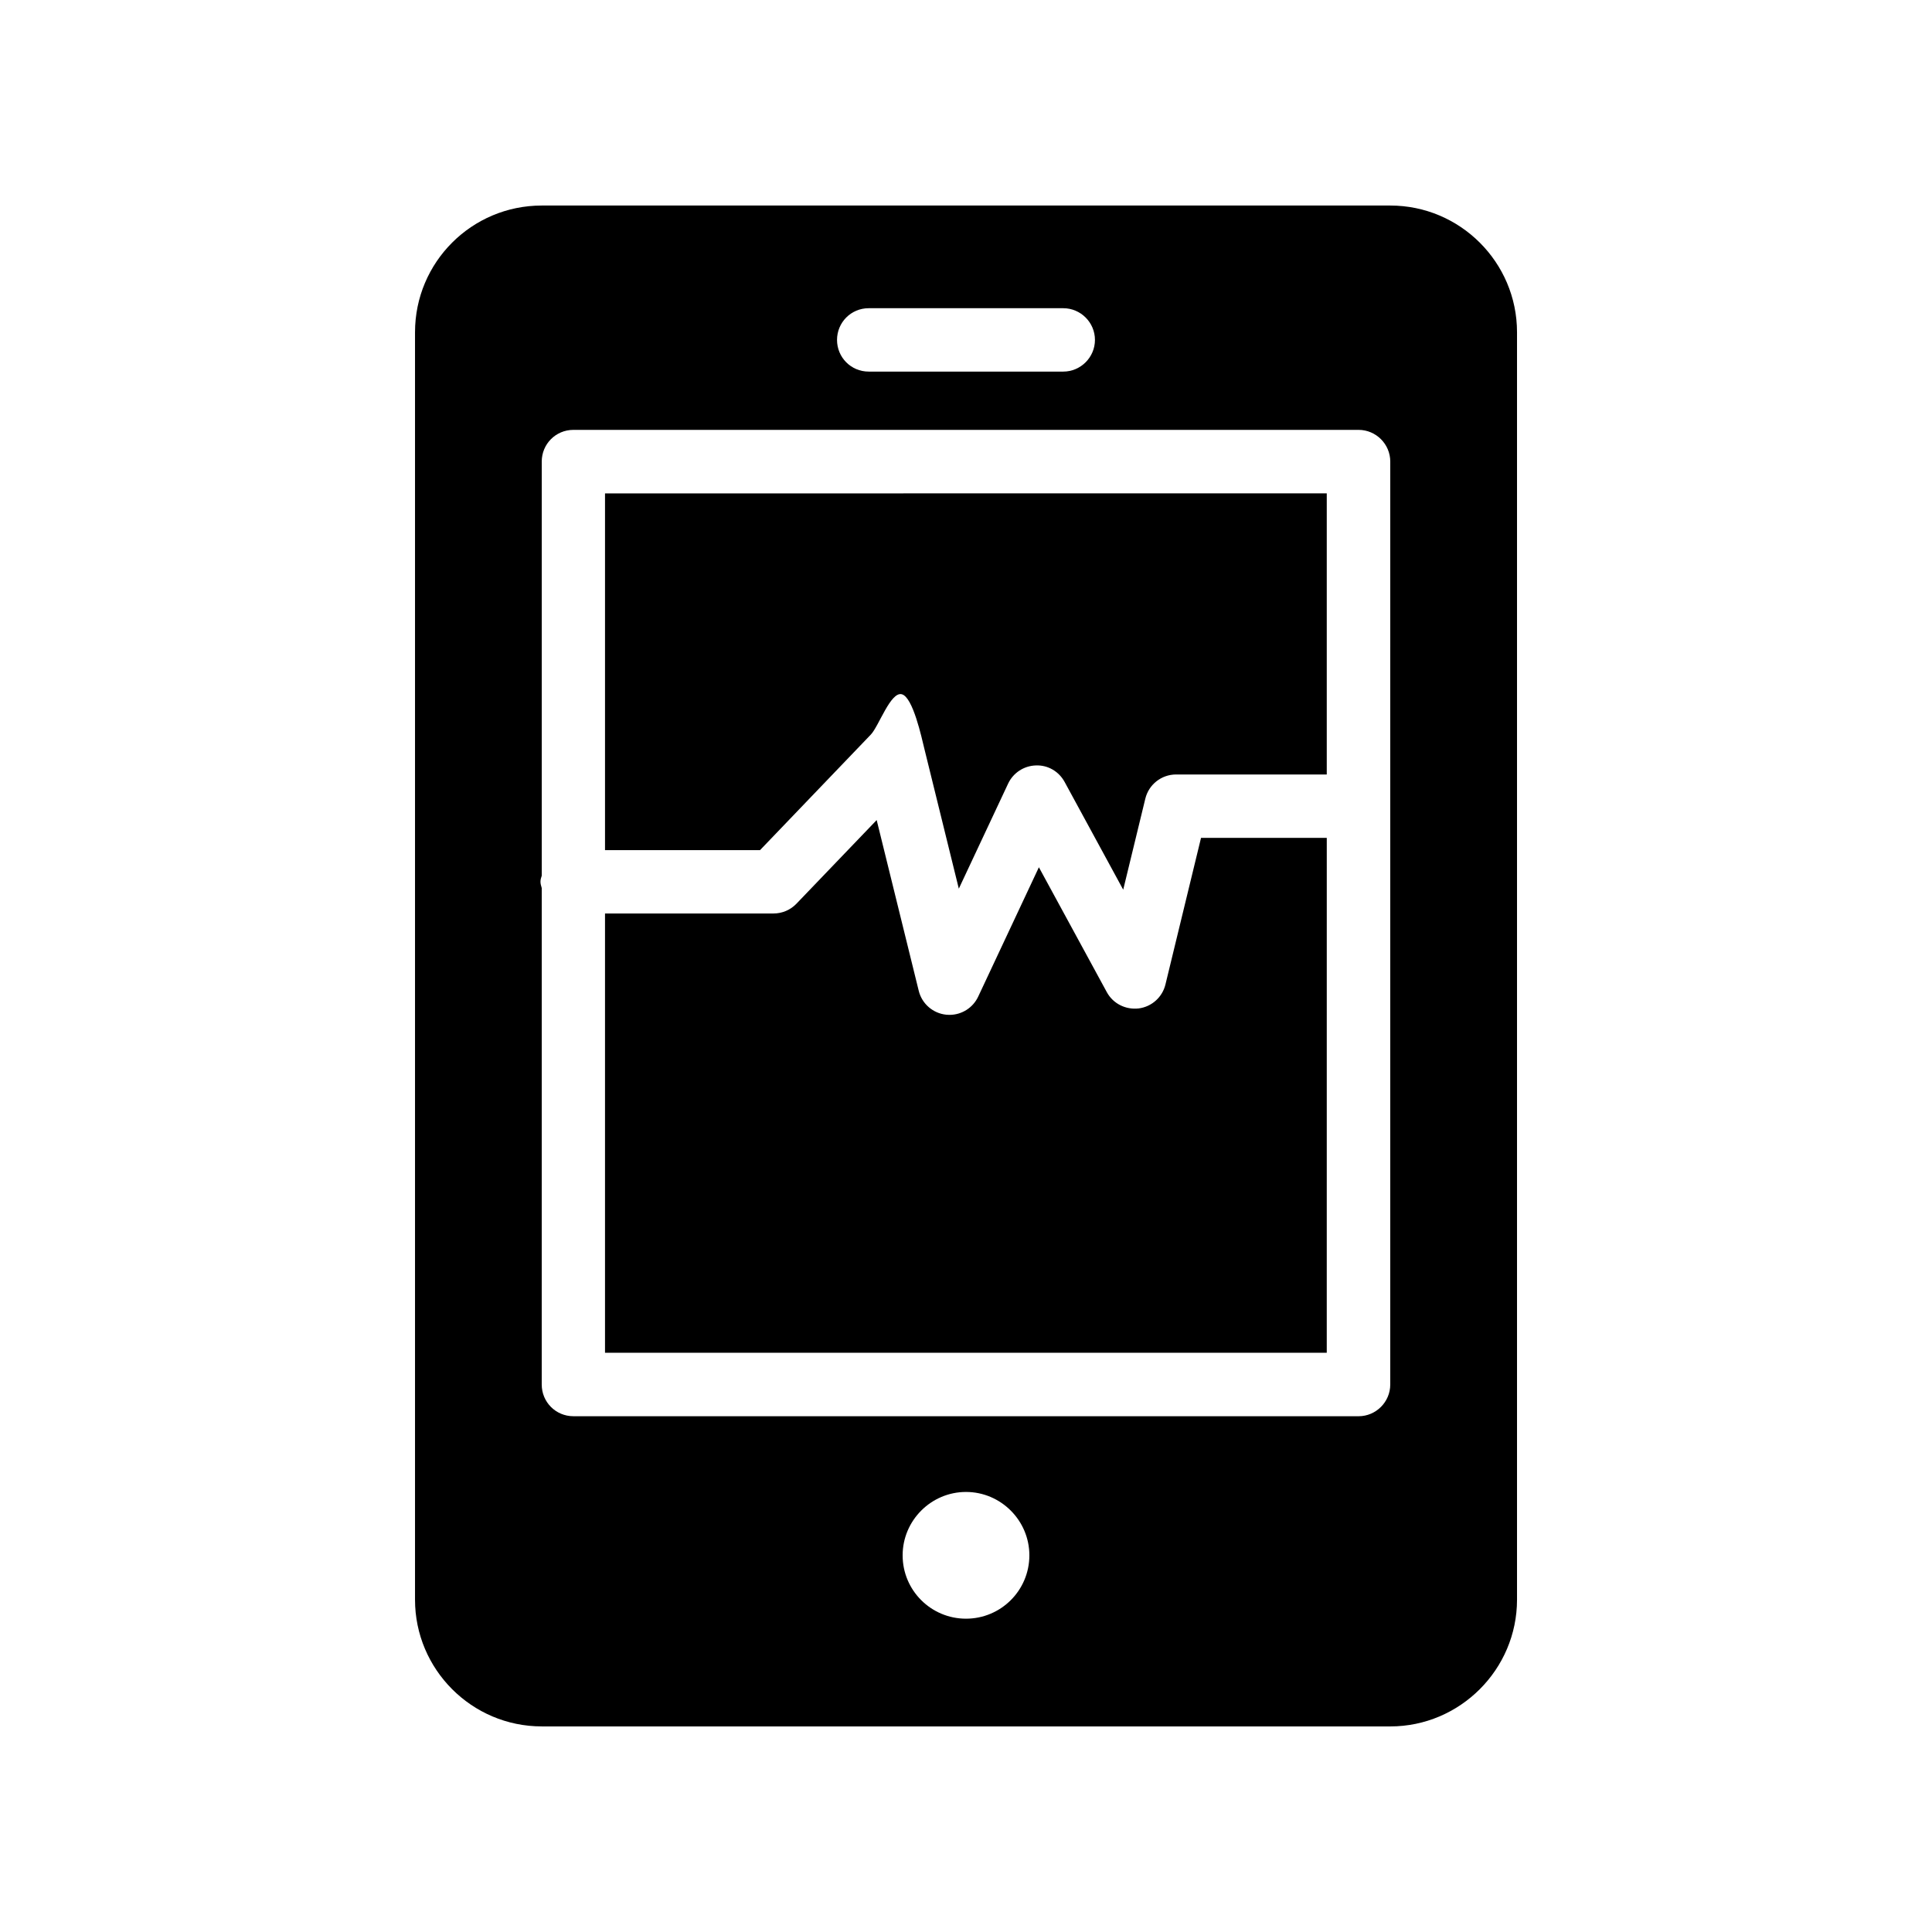
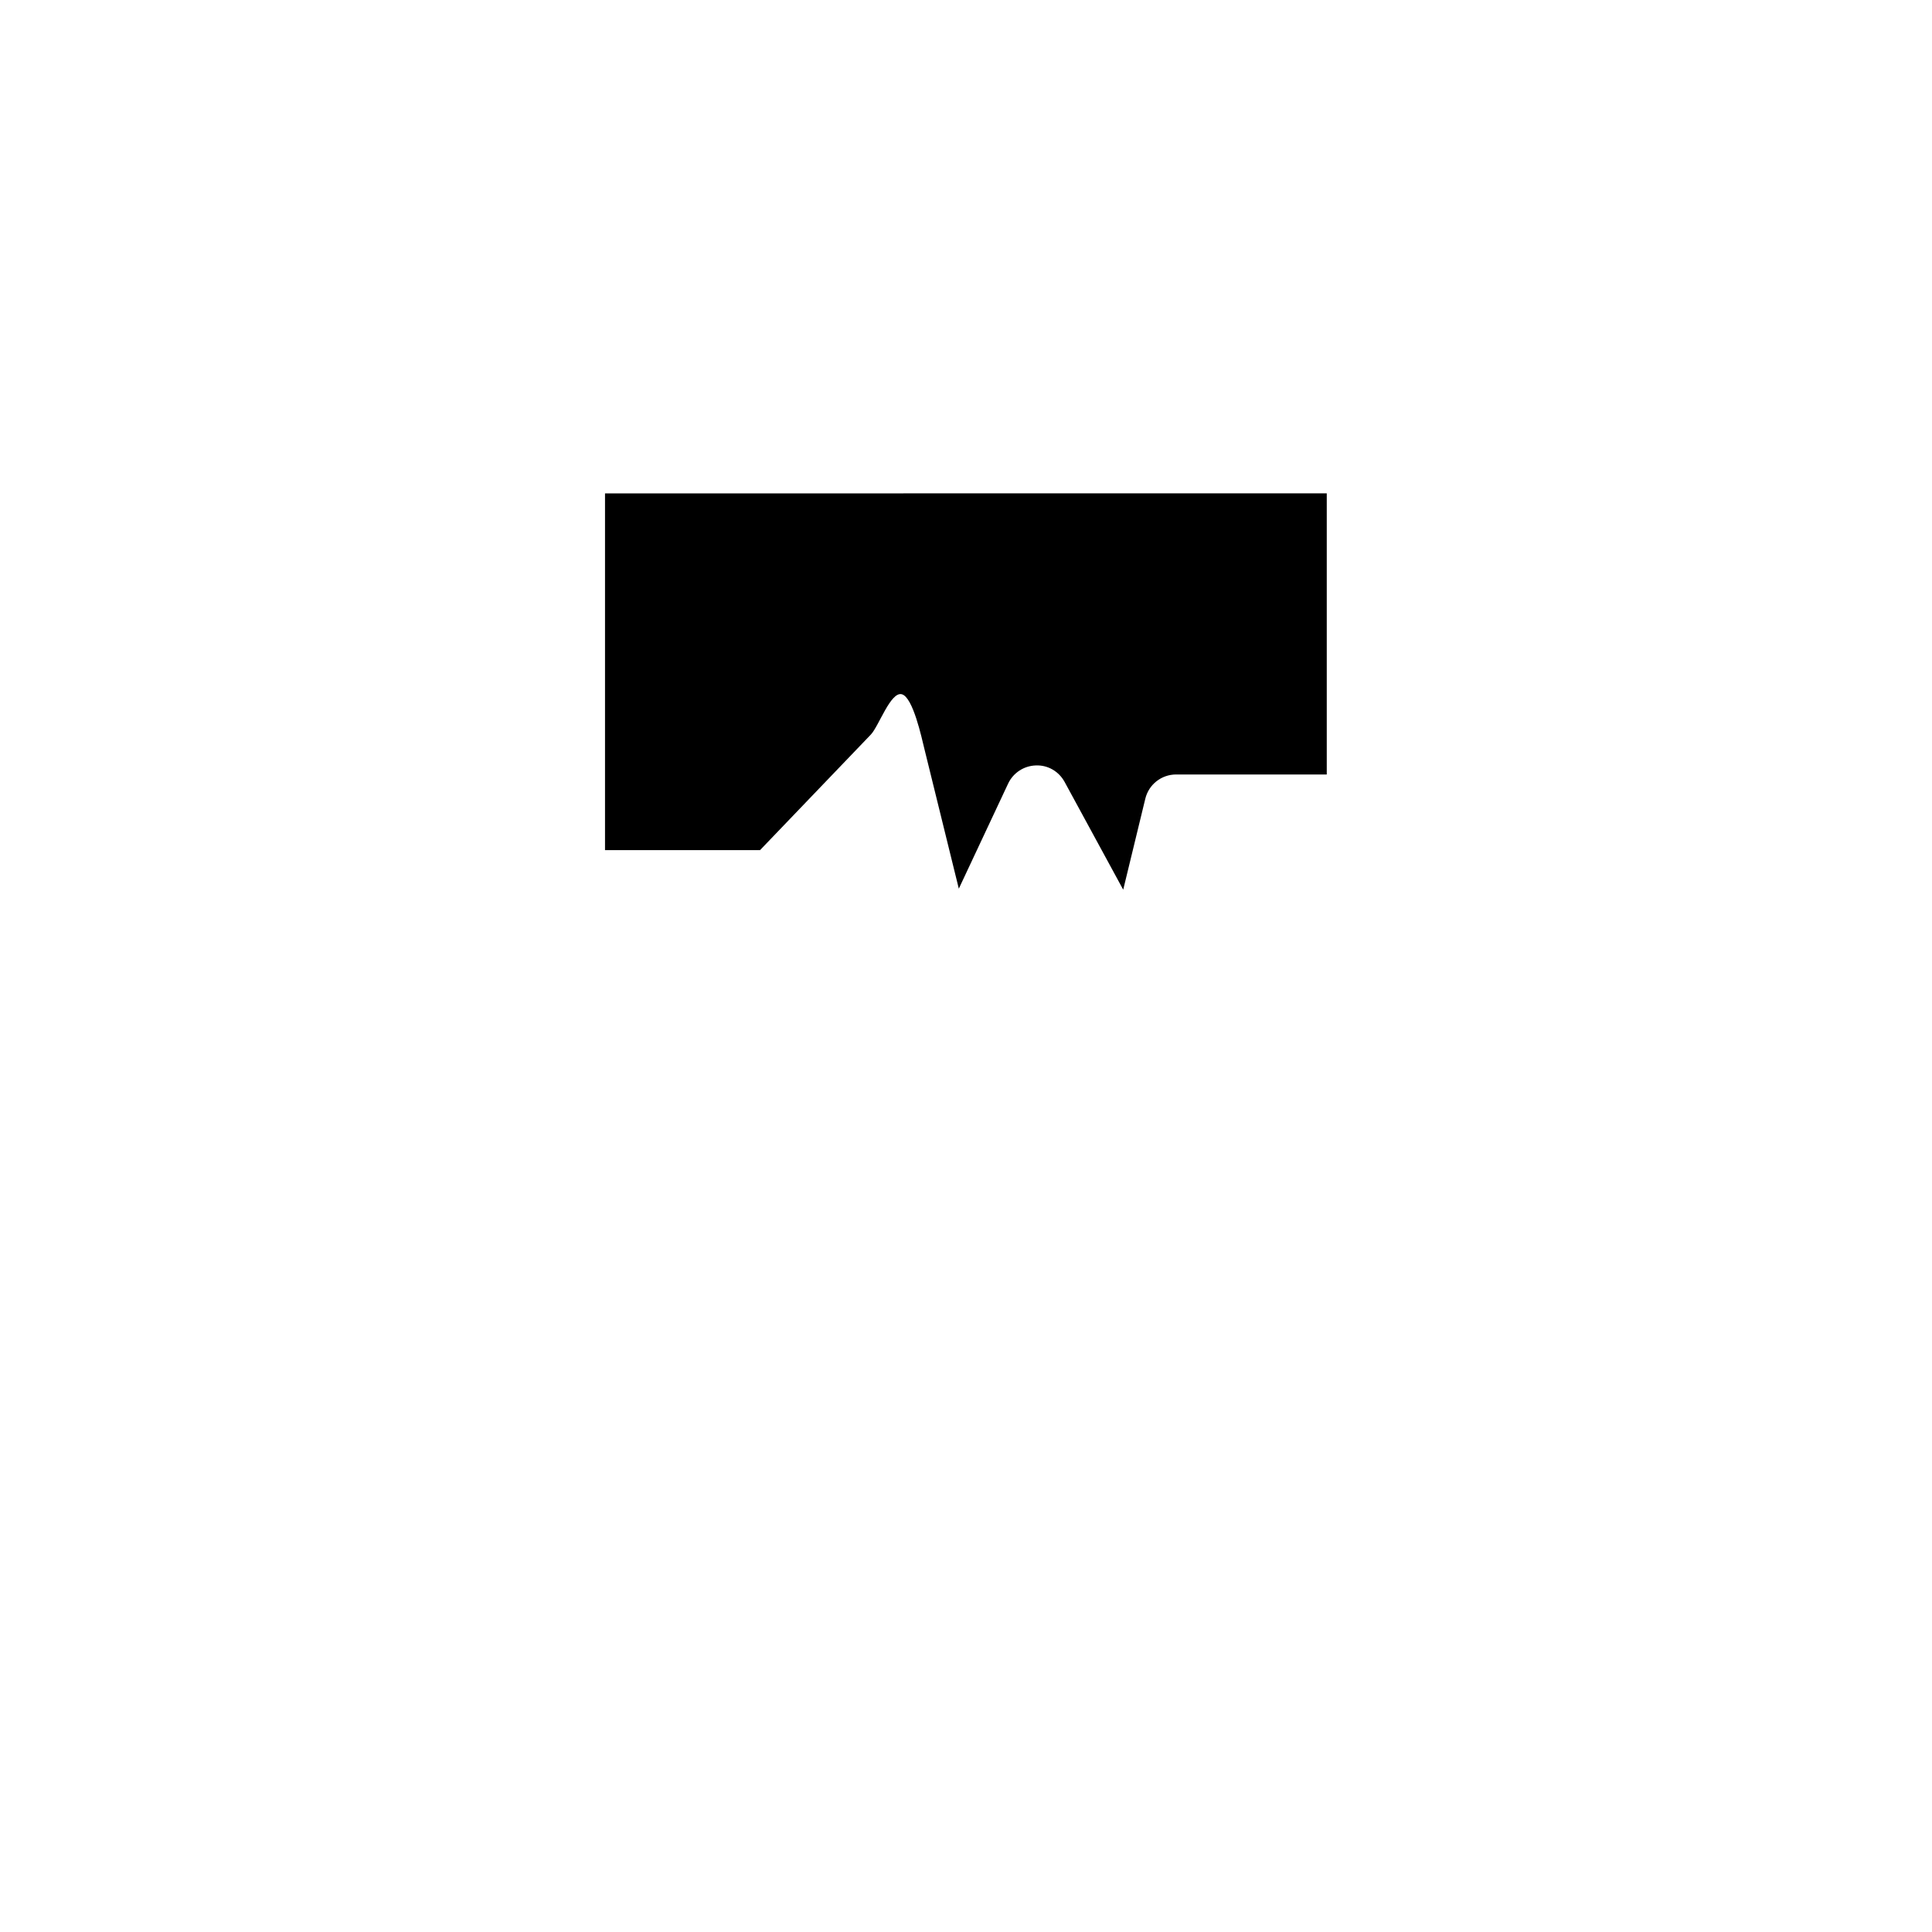
<svg xmlns="http://www.w3.org/2000/svg" fill="#000000" width="800px" height="800px" version="1.1" viewBox="144 144 512 512">
  <g>
    <path d="m374.77 338.68c2.125-2.211 5.258-11.492 8.234-10.691 2.953 0.793 5.246 11.523 5.977 14.496l9.117 37.02 13.062-27.832c1.344-2.867 4.191-4.731 7.356-4.824 3.199-0.137 6.109 1.598 7.625 4.383l15.523 28.547 5.856-24.117c0.91-3.766 4.281-6.418 8.16-6.418h39.926v-74.496l-191.27 0.004v94.539h41.082z" />
-     <path d="m495.61 366.04h-33.324l-9.43 38.855c-0.82 3.375-3.625 5.894-7.07 6.348-3.484 0.402-6.812-1.266-8.469-4.316l-18-33.094-16.09 34.289c-1.395 2.969-4.371 4.828-7.602 4.828-0.27 0-0.551-0.012-0.828-0.039-3.543-0.348-6.477-2.894-7.324-6.348l-11.145-45.238-21.27 22.176c-1.582 1.648-3.773 2.582-6.059 2.582h-44.664v116.41h191.27z" />
-     <path d="m287.57 601.52h224.87c18.473 0 33.586-15.113 33.586-33.586v-335.88c0-18.559-15.113-33.586-33.586-33.586h-224.87c-18.559 0-33.586 15.031-33.586 33.586v335.87c-0.004 18.473 15.027 33.59 33.586 33.59zm112.43-28.551c-9.238 0-16.793-7.473-16.793-16.793 0-9.238 7.559-16.793 16.793-16.793s16.793 7.559 16.793 16.793c0 9.32-7.559 16.793-16.793 16.793zm-25.781-347.29h51.555c4.617 0 8.398 3.777 8.398 8.398 0 4.617-3.777 8.398-8.398 8.398h-51.555c-4.703 0-8.398-3.777-8.398-8.398 0.004-4.617 3.699-8.398 8.398-8.398zm-86.652 150.39v-109.75c0-4.617 3.695-8.398 8.398-8.398h208.07c4.617 0 8.398 3.777 8.398 8.398l-0.004 244.6c0 4.617-3.777 8.398-8.398 8.398l-208.07-0.004c-4.703 0-8.398-3.777-8.398-8.398l0.004-131.57c-0.168-0.586-0.336-1.09-0.336-1.68 0-0.59 0.168-1.094 0.336-1.598z" />
  </g>
</svg>